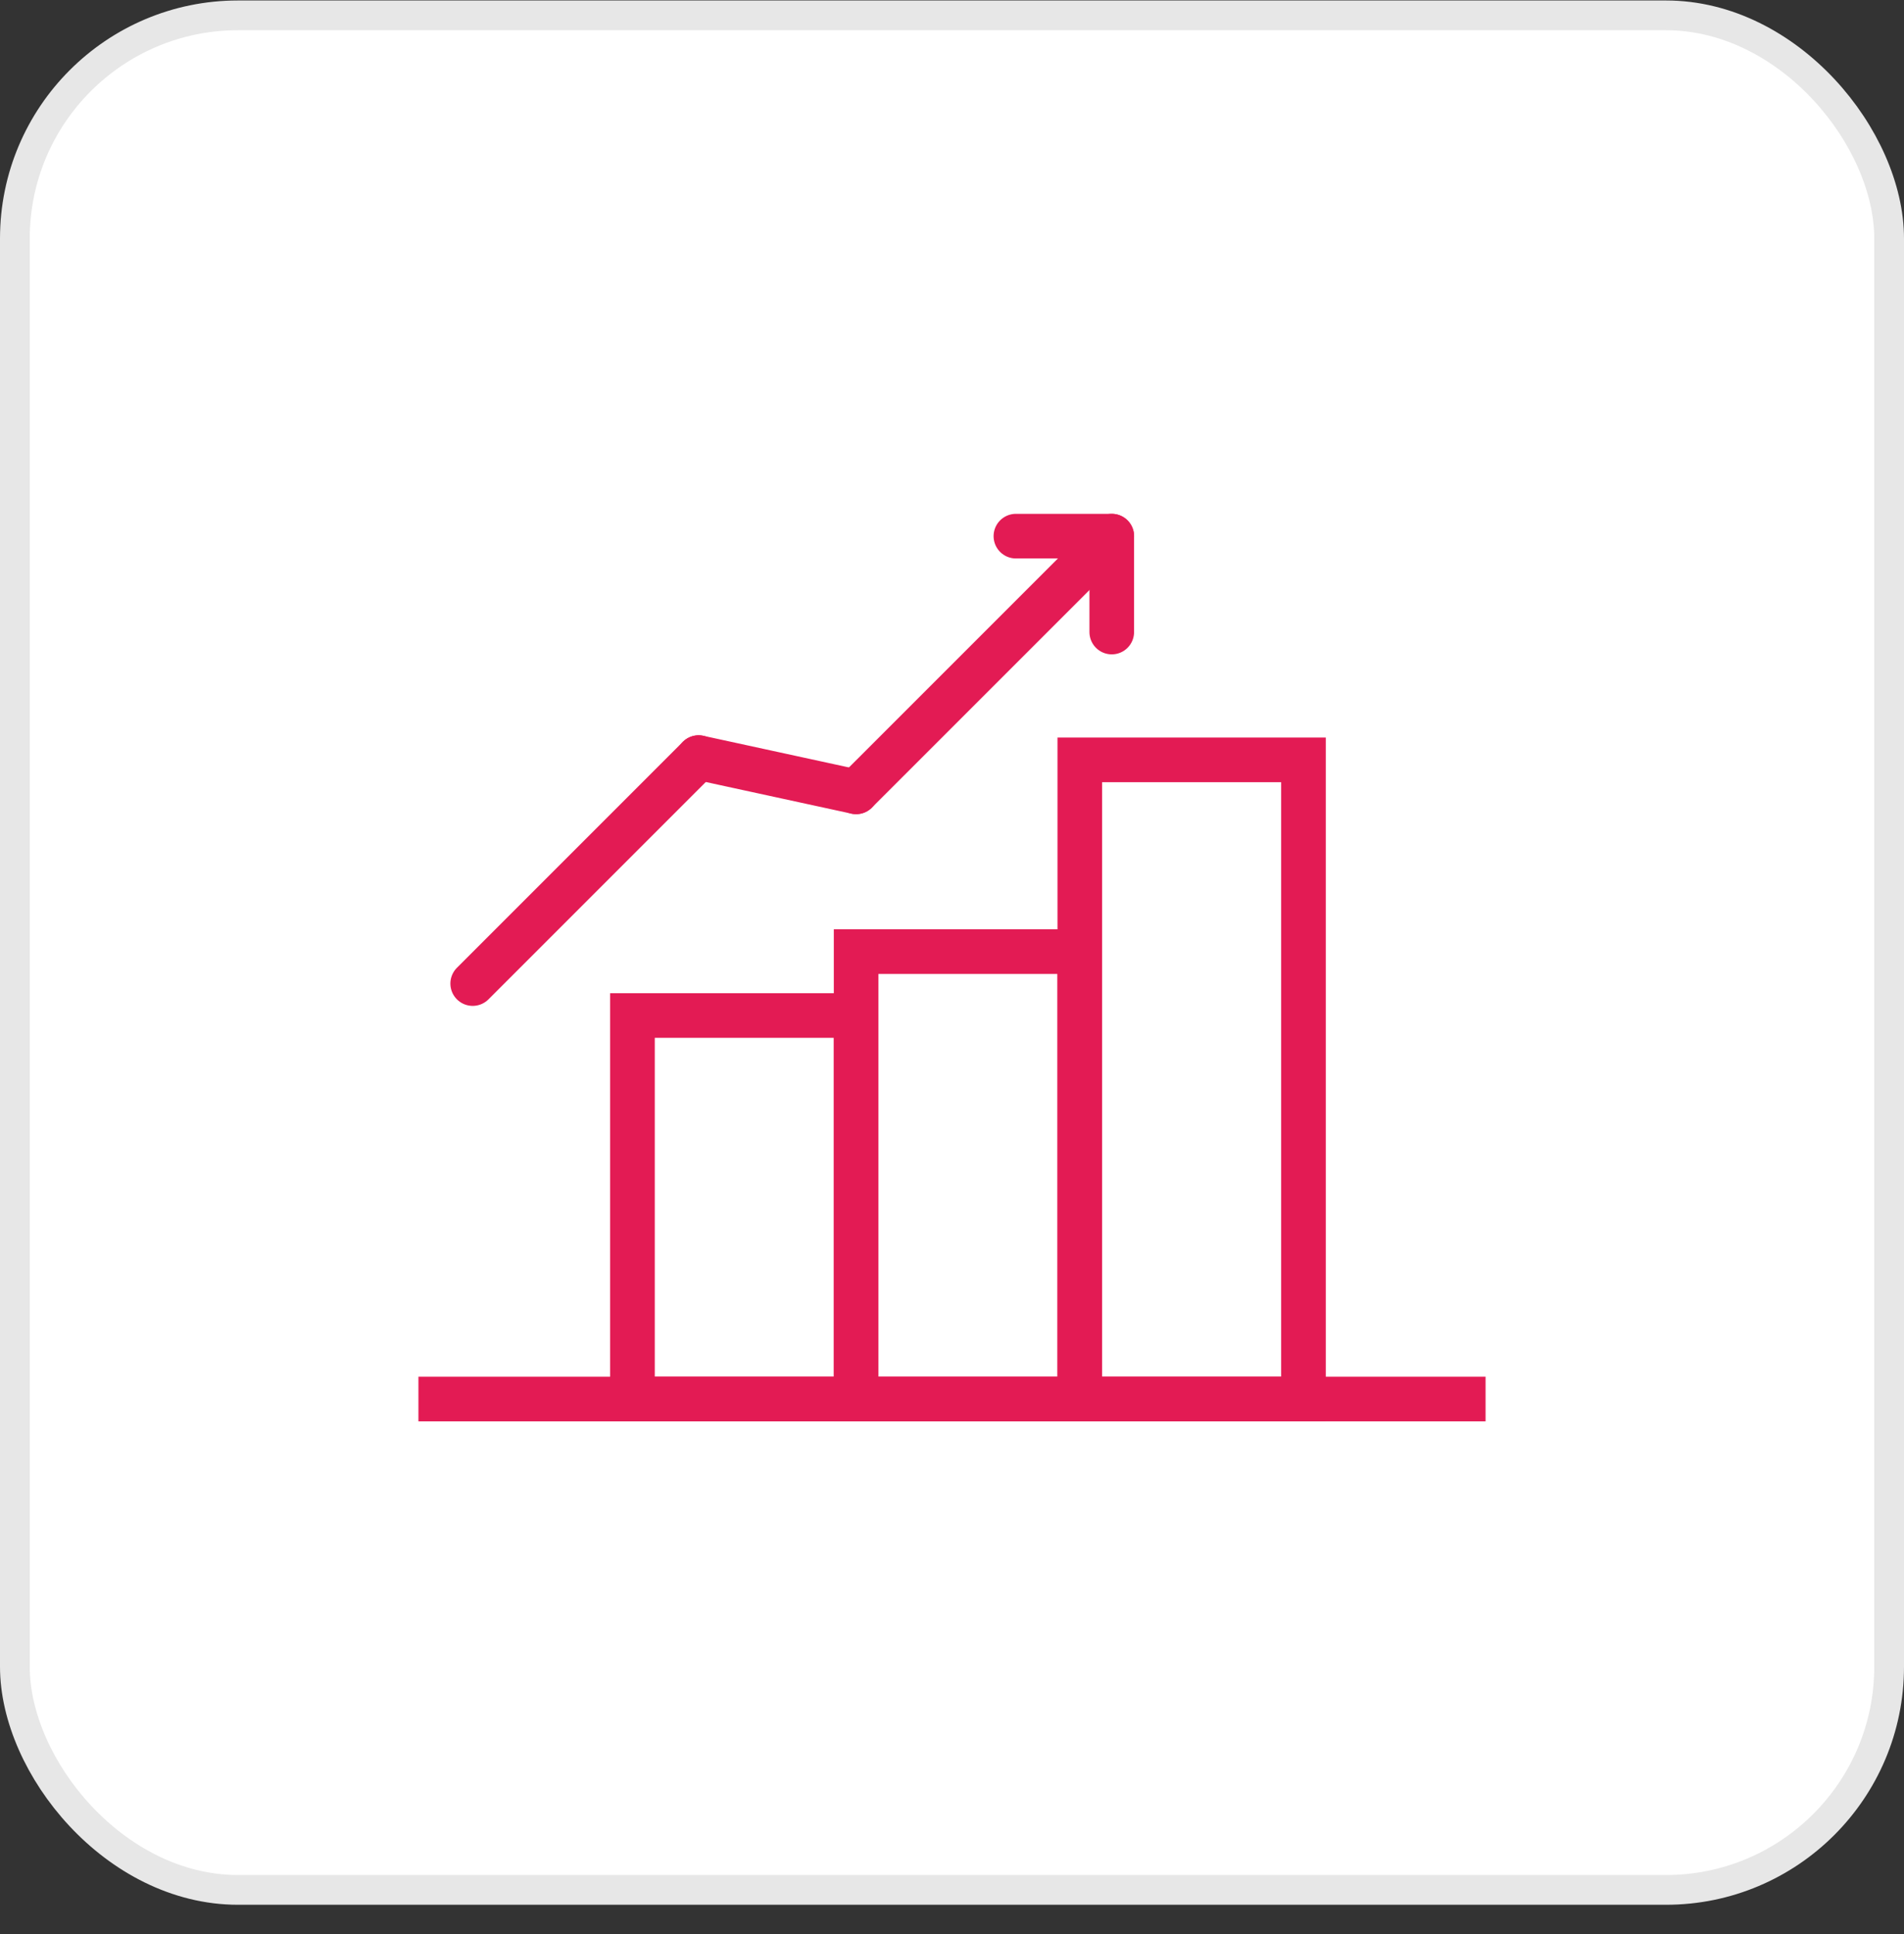
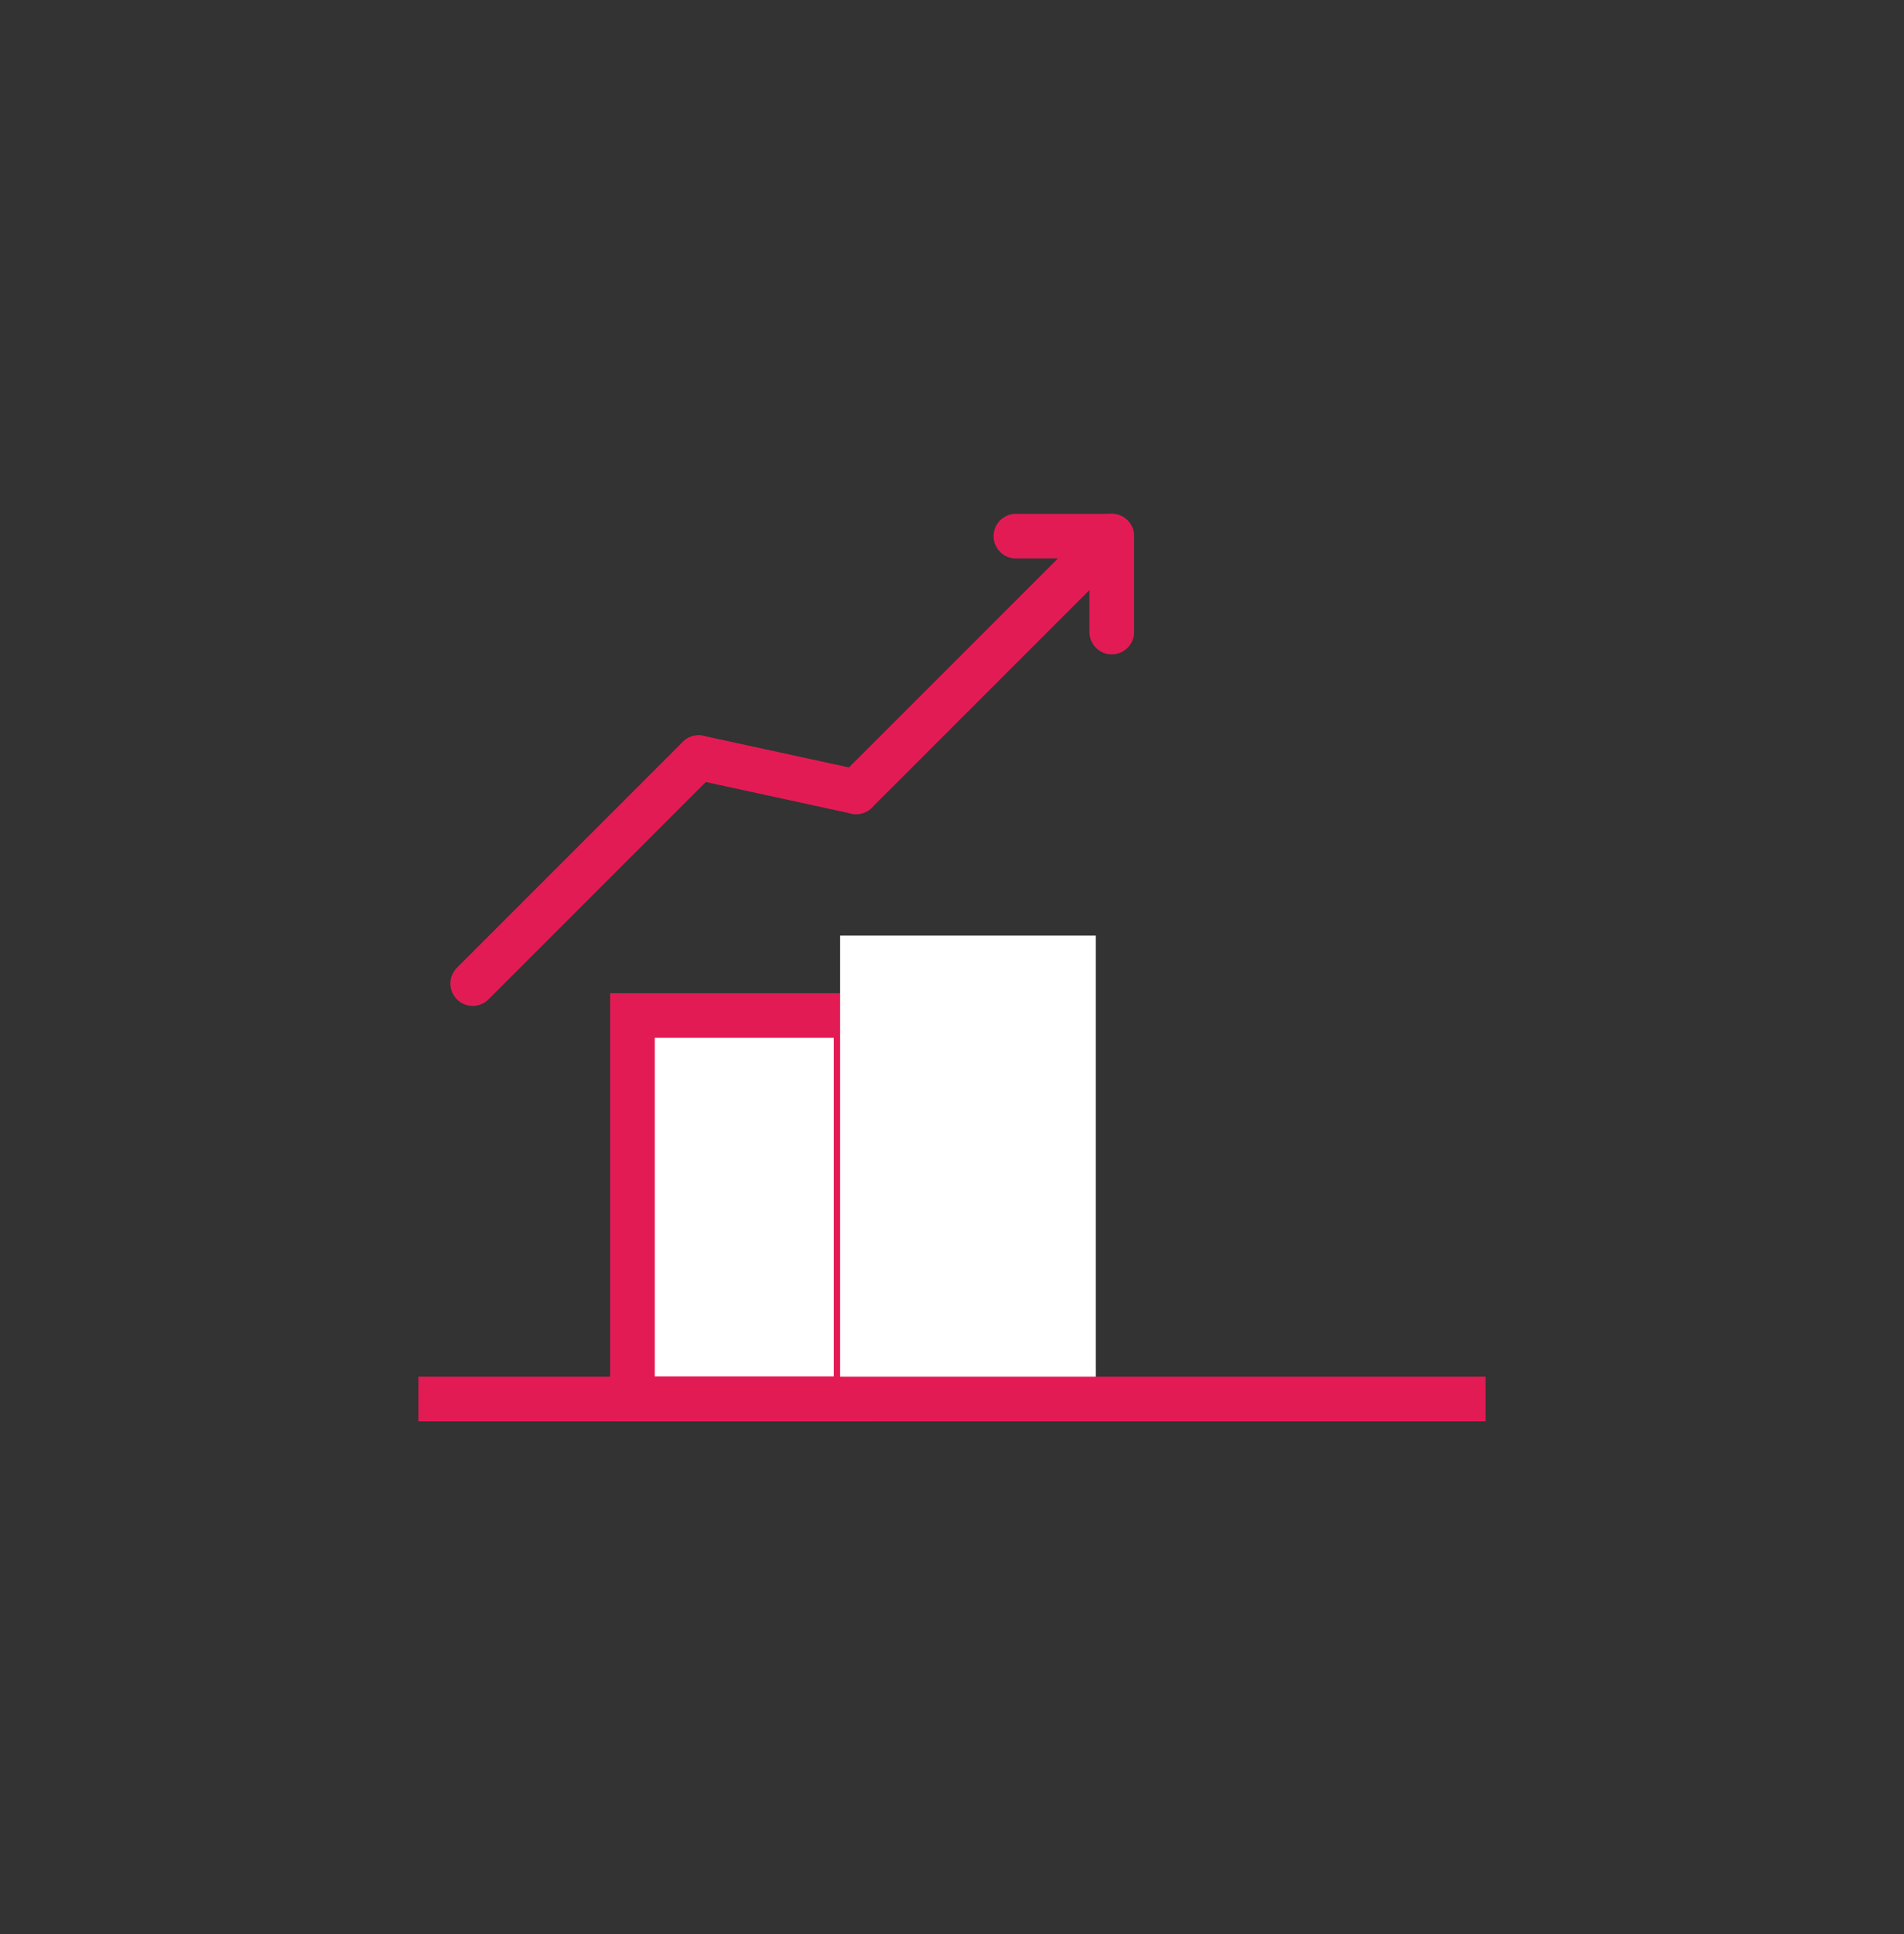
<svg xmlns="http://www.w3.org/2000/svg" width="64" height="65" viewBox="0 0 64 65" fill="none">
  <rect x="0" y="0" width="64" height="65" fill="#333333" stroke="none" />
-   <rect x="0.5" y="0.516" width="63" height="63" rx="7.5" fill="white" />
-   <rect x="0.5" y="0.516" width="63" height="63" rx="7.5" stroke="#E7E7E7" />
  <path fill-rule="evenodd" clip-rule="evenodd" d="M20.722 33.593H29.314V47.556H20.722V33.593Z" fill="white" />
  <path fill-rule="evenodd" clip-rule="evenodd" d="M21.259 34.13H28.777V47.019H21.259V34.13Z" stroke="#E31B54" stroke-width="1.5" />
  <path fill-rule="evenodd" clip-rule="evenodd" d="M28.24 31.445H36.833V47.556H28.24V31.445Z" fill="white" />
-   <path fill-rule="evenodd" clip-rule="evenodd" d="M28.777 31.982H36.296V47.02H28.777V31.982Z" stroke="#E31B54" stroke-width="1.5" />
-   <path fill-rule="evenodd" clip-rule="evenodd" d="M35.759 25.001H44.351V47.556H35.759V25.001Z" fill="white" />
-   <path fill-rule="evenodd" clip-rule="evenodd" d="M36.296 25.538H43.814V47.019H36.296V25.538Z" stroke="#E31B54" stroke-width="1.5" />
  <path d="M14.815 47.019H49.185" stroke="#E31B54" stroke-width="1.5" stroke-linecap="square" />
  <path d="M15.889 33.056L23.483 25.462" stroke="#E31B54" stroke-width="1.5" stroke-linecap="round" stroke-linejoin="round" />
  <path d="M28.777 26.612L36.851 18.539" stroke="#E31B54" stroke-width="1.5" stroke-linecap="round" stroke-linejoin="round" />
  <path d="M34.148 18.019H37.37" stroke="#E31B54" stroke-width="1.5" stroke-linecap="round" stroke-linejoin="round" />
  <path d="M37.37 18.019V21.242" stroke="#E31B54" stroke-width="1.5" stroke-linecap="round" stroke-linejoin="round" />
  <path d="M28.777 26.612L23.483 25.462" stroke="#E31B54" stroke-width="1.5" stroke-linecap="round" stroke-linejoin="round" />
</svg>